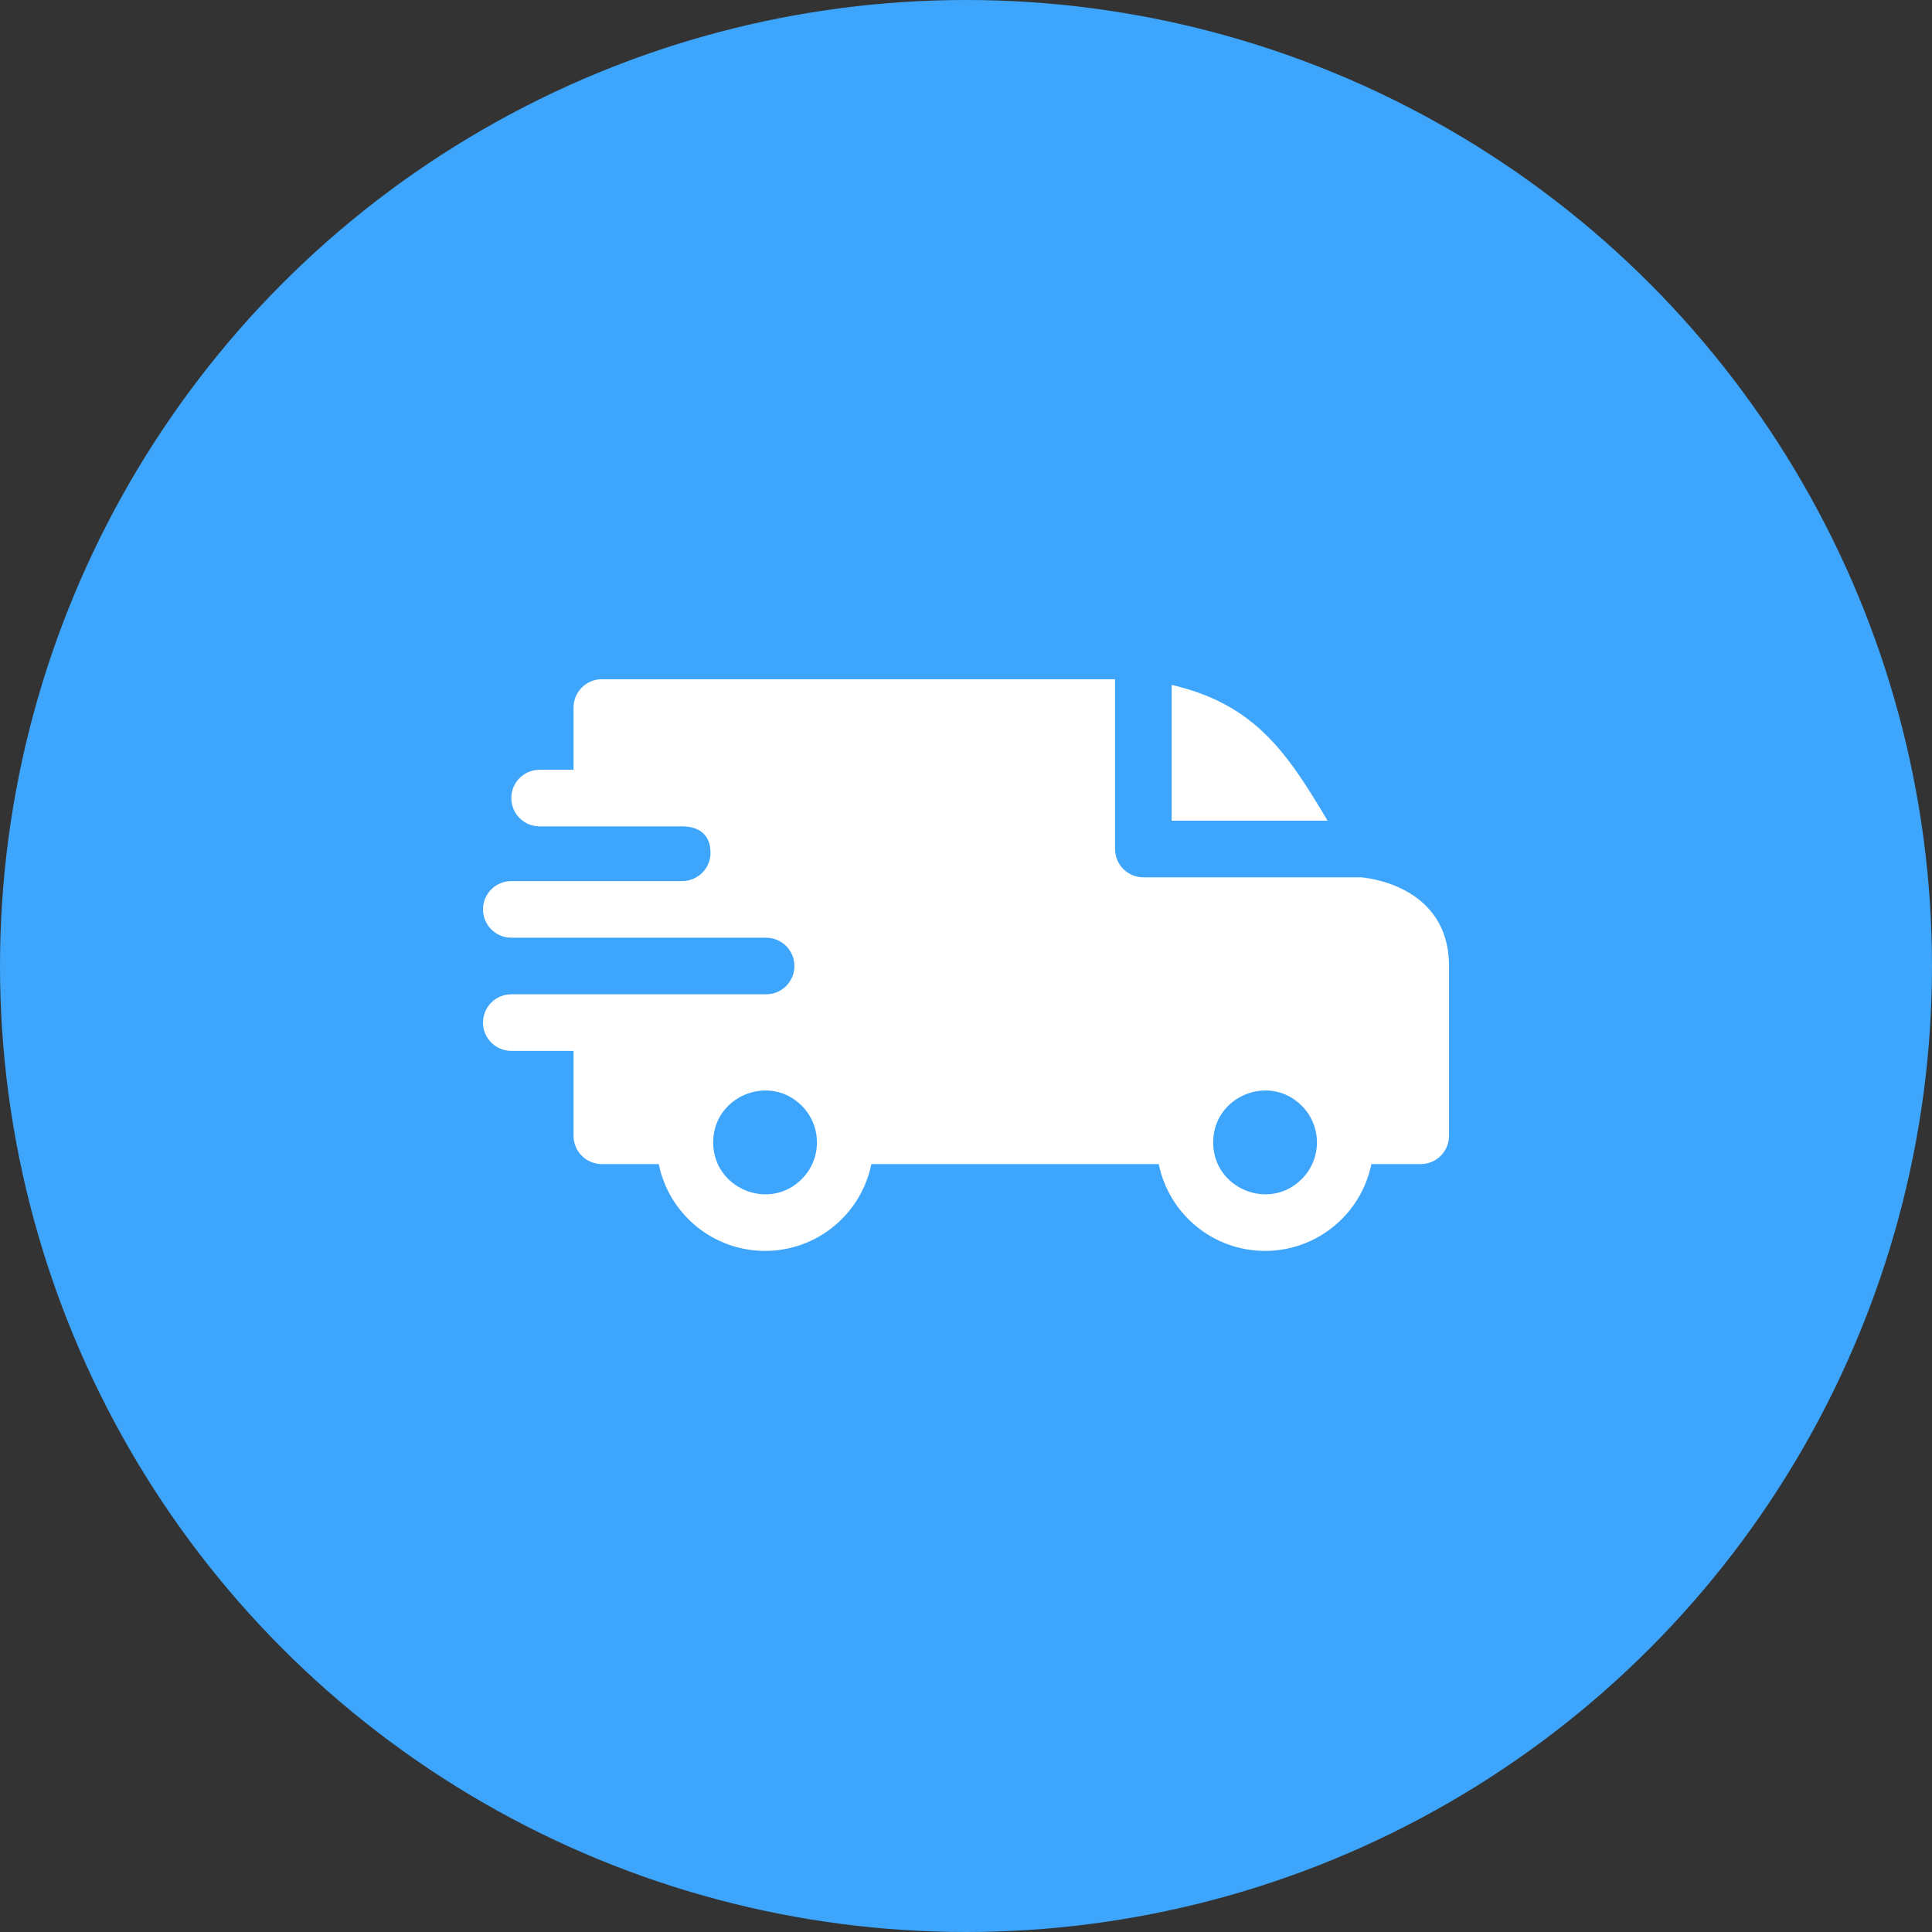
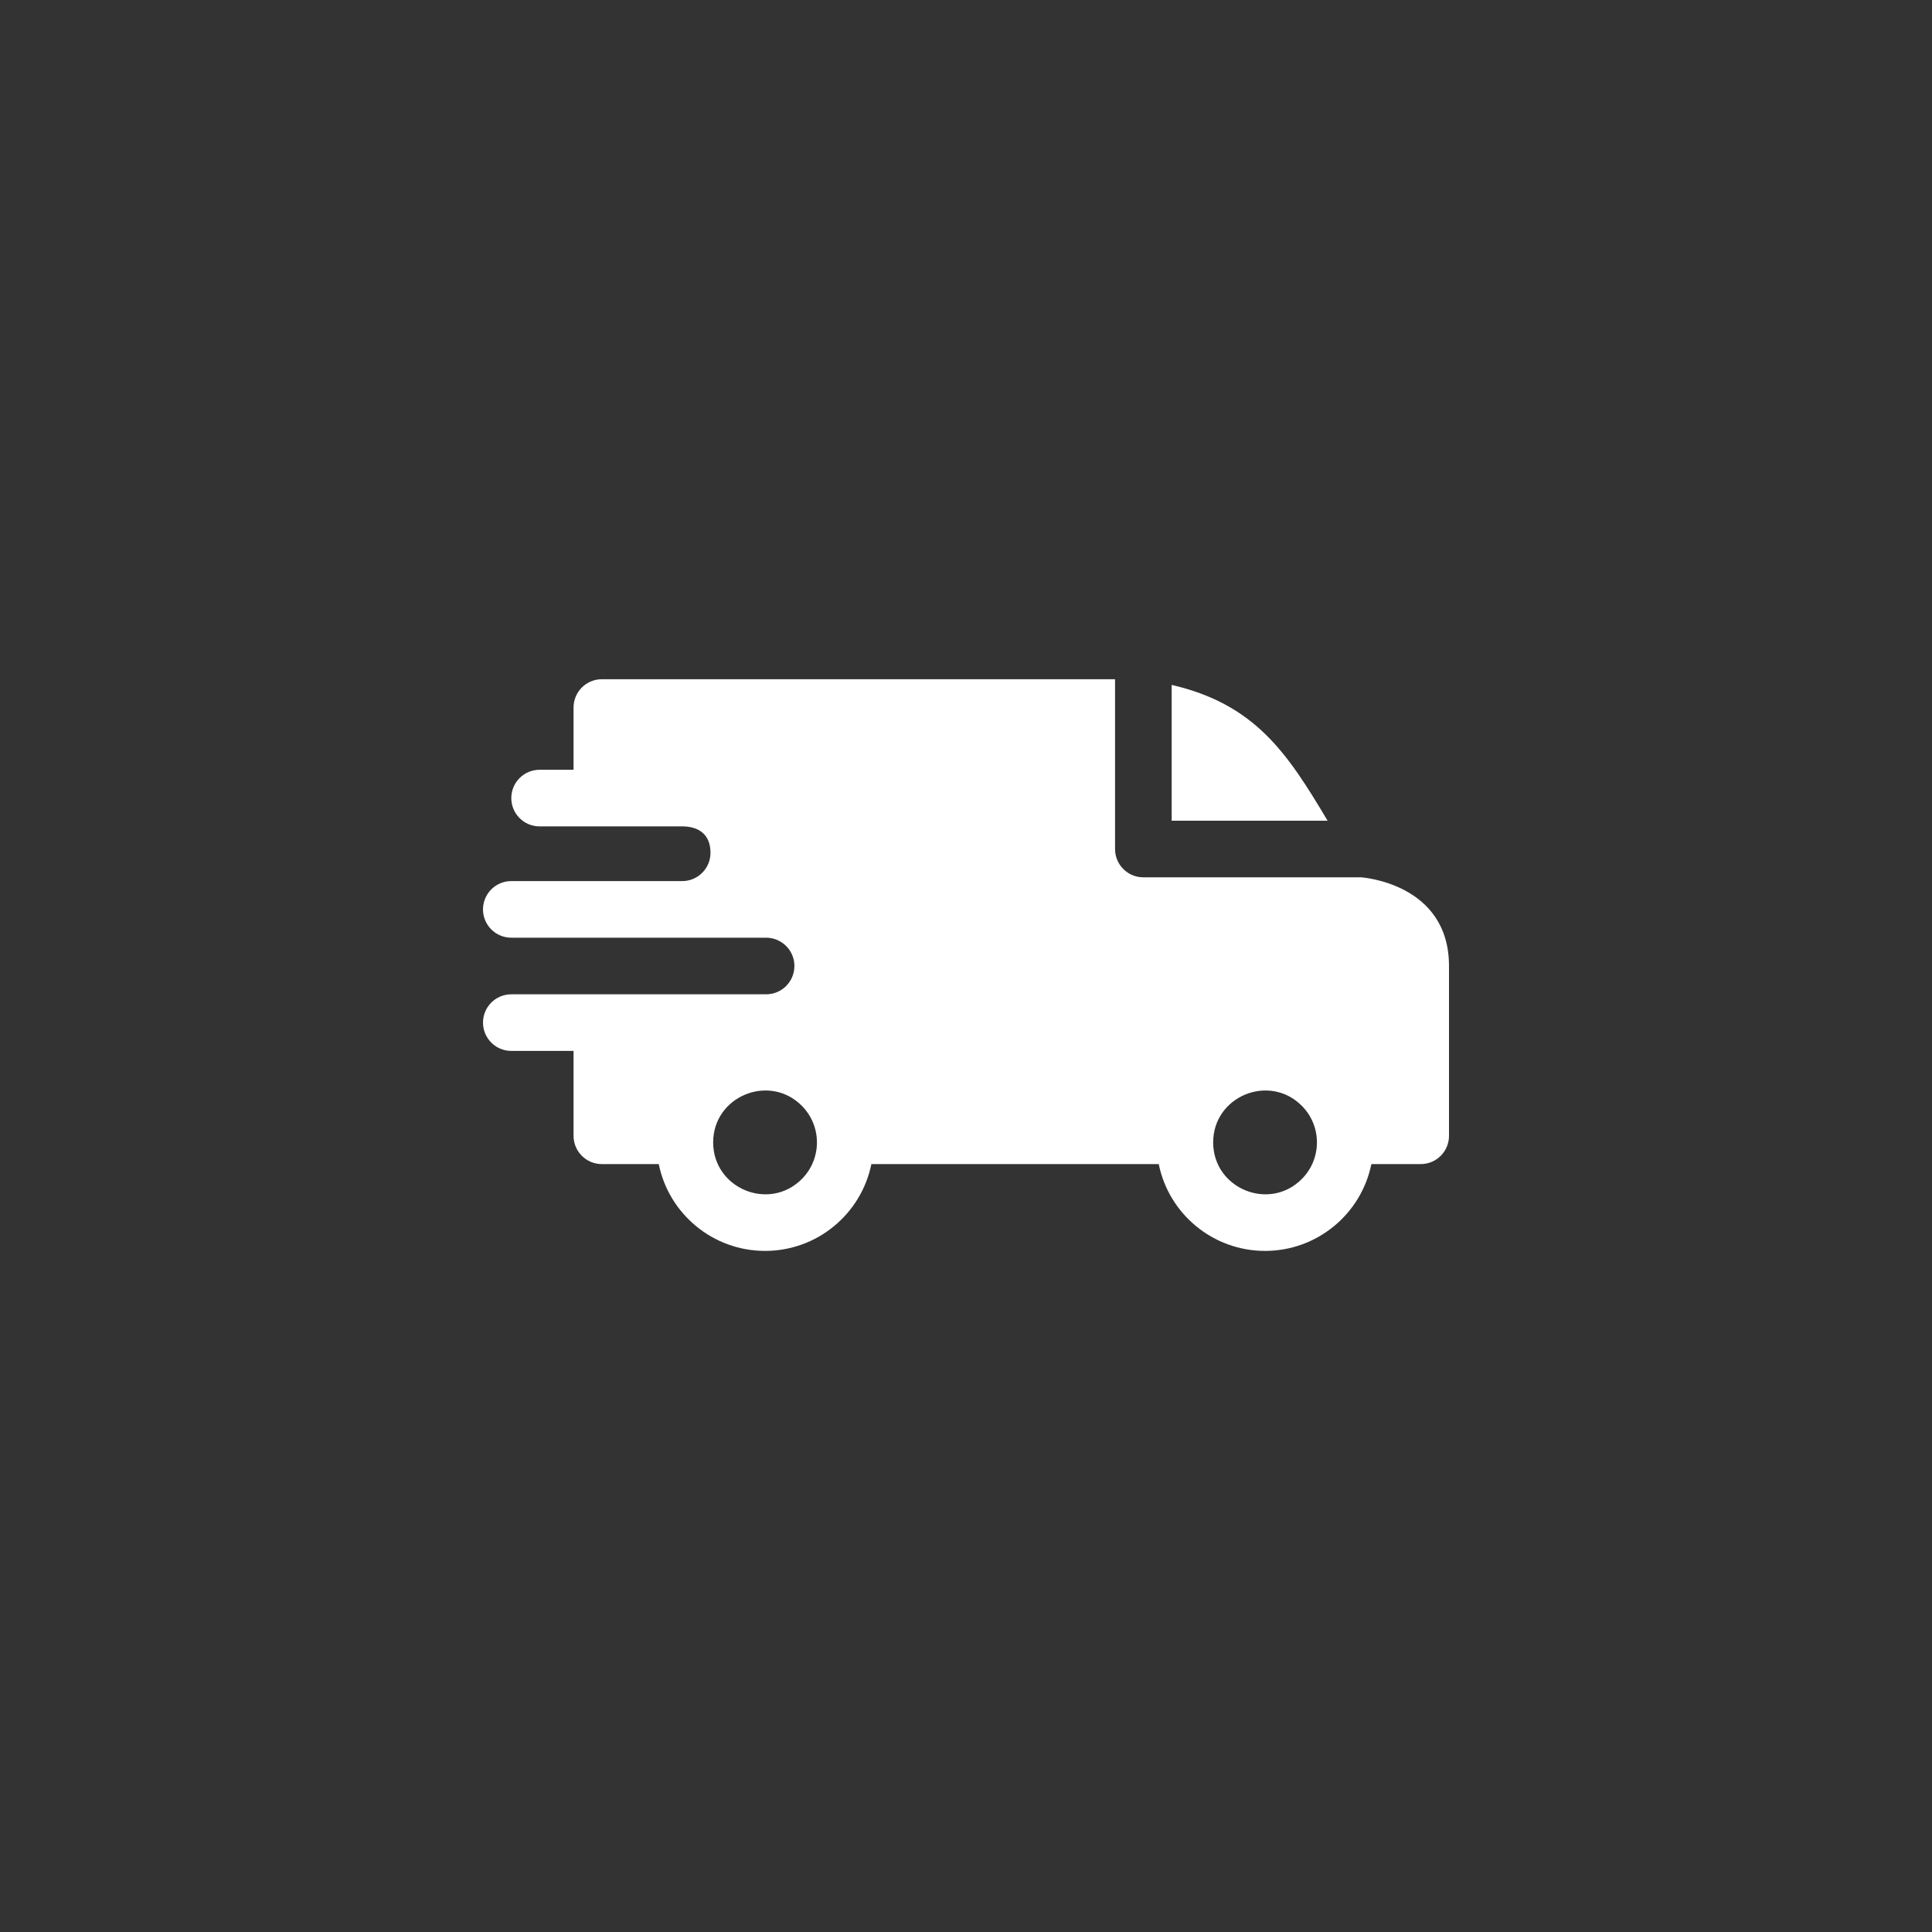
<svg xmlns="http://www.w3.org/2000/svg" width="60" height="60" viewBox="0 0 60 60" fill="none">
  <rect x="0" y="0" width="60" height="60" fill="#333333" stroke="none" />
-   <circle cx="30" cy="30" r="30" fill="#3DA5FB" />
  <path fill-rule="evenodd" clip-rule="evenodd" d="M36.387 21.27C38.988 21.874 39.983 23.395 41.23 25.488H36.387V21.27ZM21.186 25.664C21.695 25.664 22.065 25.91 22.065 26.484C22.065 26.969 21.673 27.362 21.189 27.363H15.879C15.393 27.363 15 27.757 15 28.242C15 28.728 15.393 29.121 15.879 29.121H23.789C24.279 29.121 24.671 29.514 24.671 30C24.671 30.485 24.278 30.879 23.793 30.879H15.879C15.393 30.879 15 31.272 15 31.758C15 32.243 15.393 32.637 15.879 32.637H17.812V35.273C17.812 35.759 18.206 36.152 18.691 36.152H20.458C20.773 37.704 22.144 38.848 23.76 38.848C25.376 38.848 26.746 37.704 27.061 36.152H35.986C36.3 37.704 37.671 38.848 39.287 38.848C40.903 38.848 42.274 37.704 42.589 36.152H44.121C44.607 36.152 45 35.759 45 35.273V30C45 27.421 42.28 27.25 42.278 27.246H35.508C35.022 27.246 34.629 26.853 34.629 26.367V21.094H18.691C18.206 21.094 17.812 21.487 17.812 21.973V23.906H16.758C16.272 23.906 15.879 24.3 15.879 24.785C15.879 25.271 16.272 25.664 16.758 25.664H21.186ZM40.426 34.339C41.056 34.968 41.056 35.989 40.426 36.618C39.414 37.63 37.676 36.91 37.676 35.478C37.676 34.047 39.414 33.327 40.426 34.339ZM24.899 34.339C25.528 34.968 25.528 35.989 24.899 36.618C23.887 37.63 22.148 36.91 22.148 35.478C22.148 34.047 23.887 33.327 24.899 34.339Z" fill="white" />
</svg>